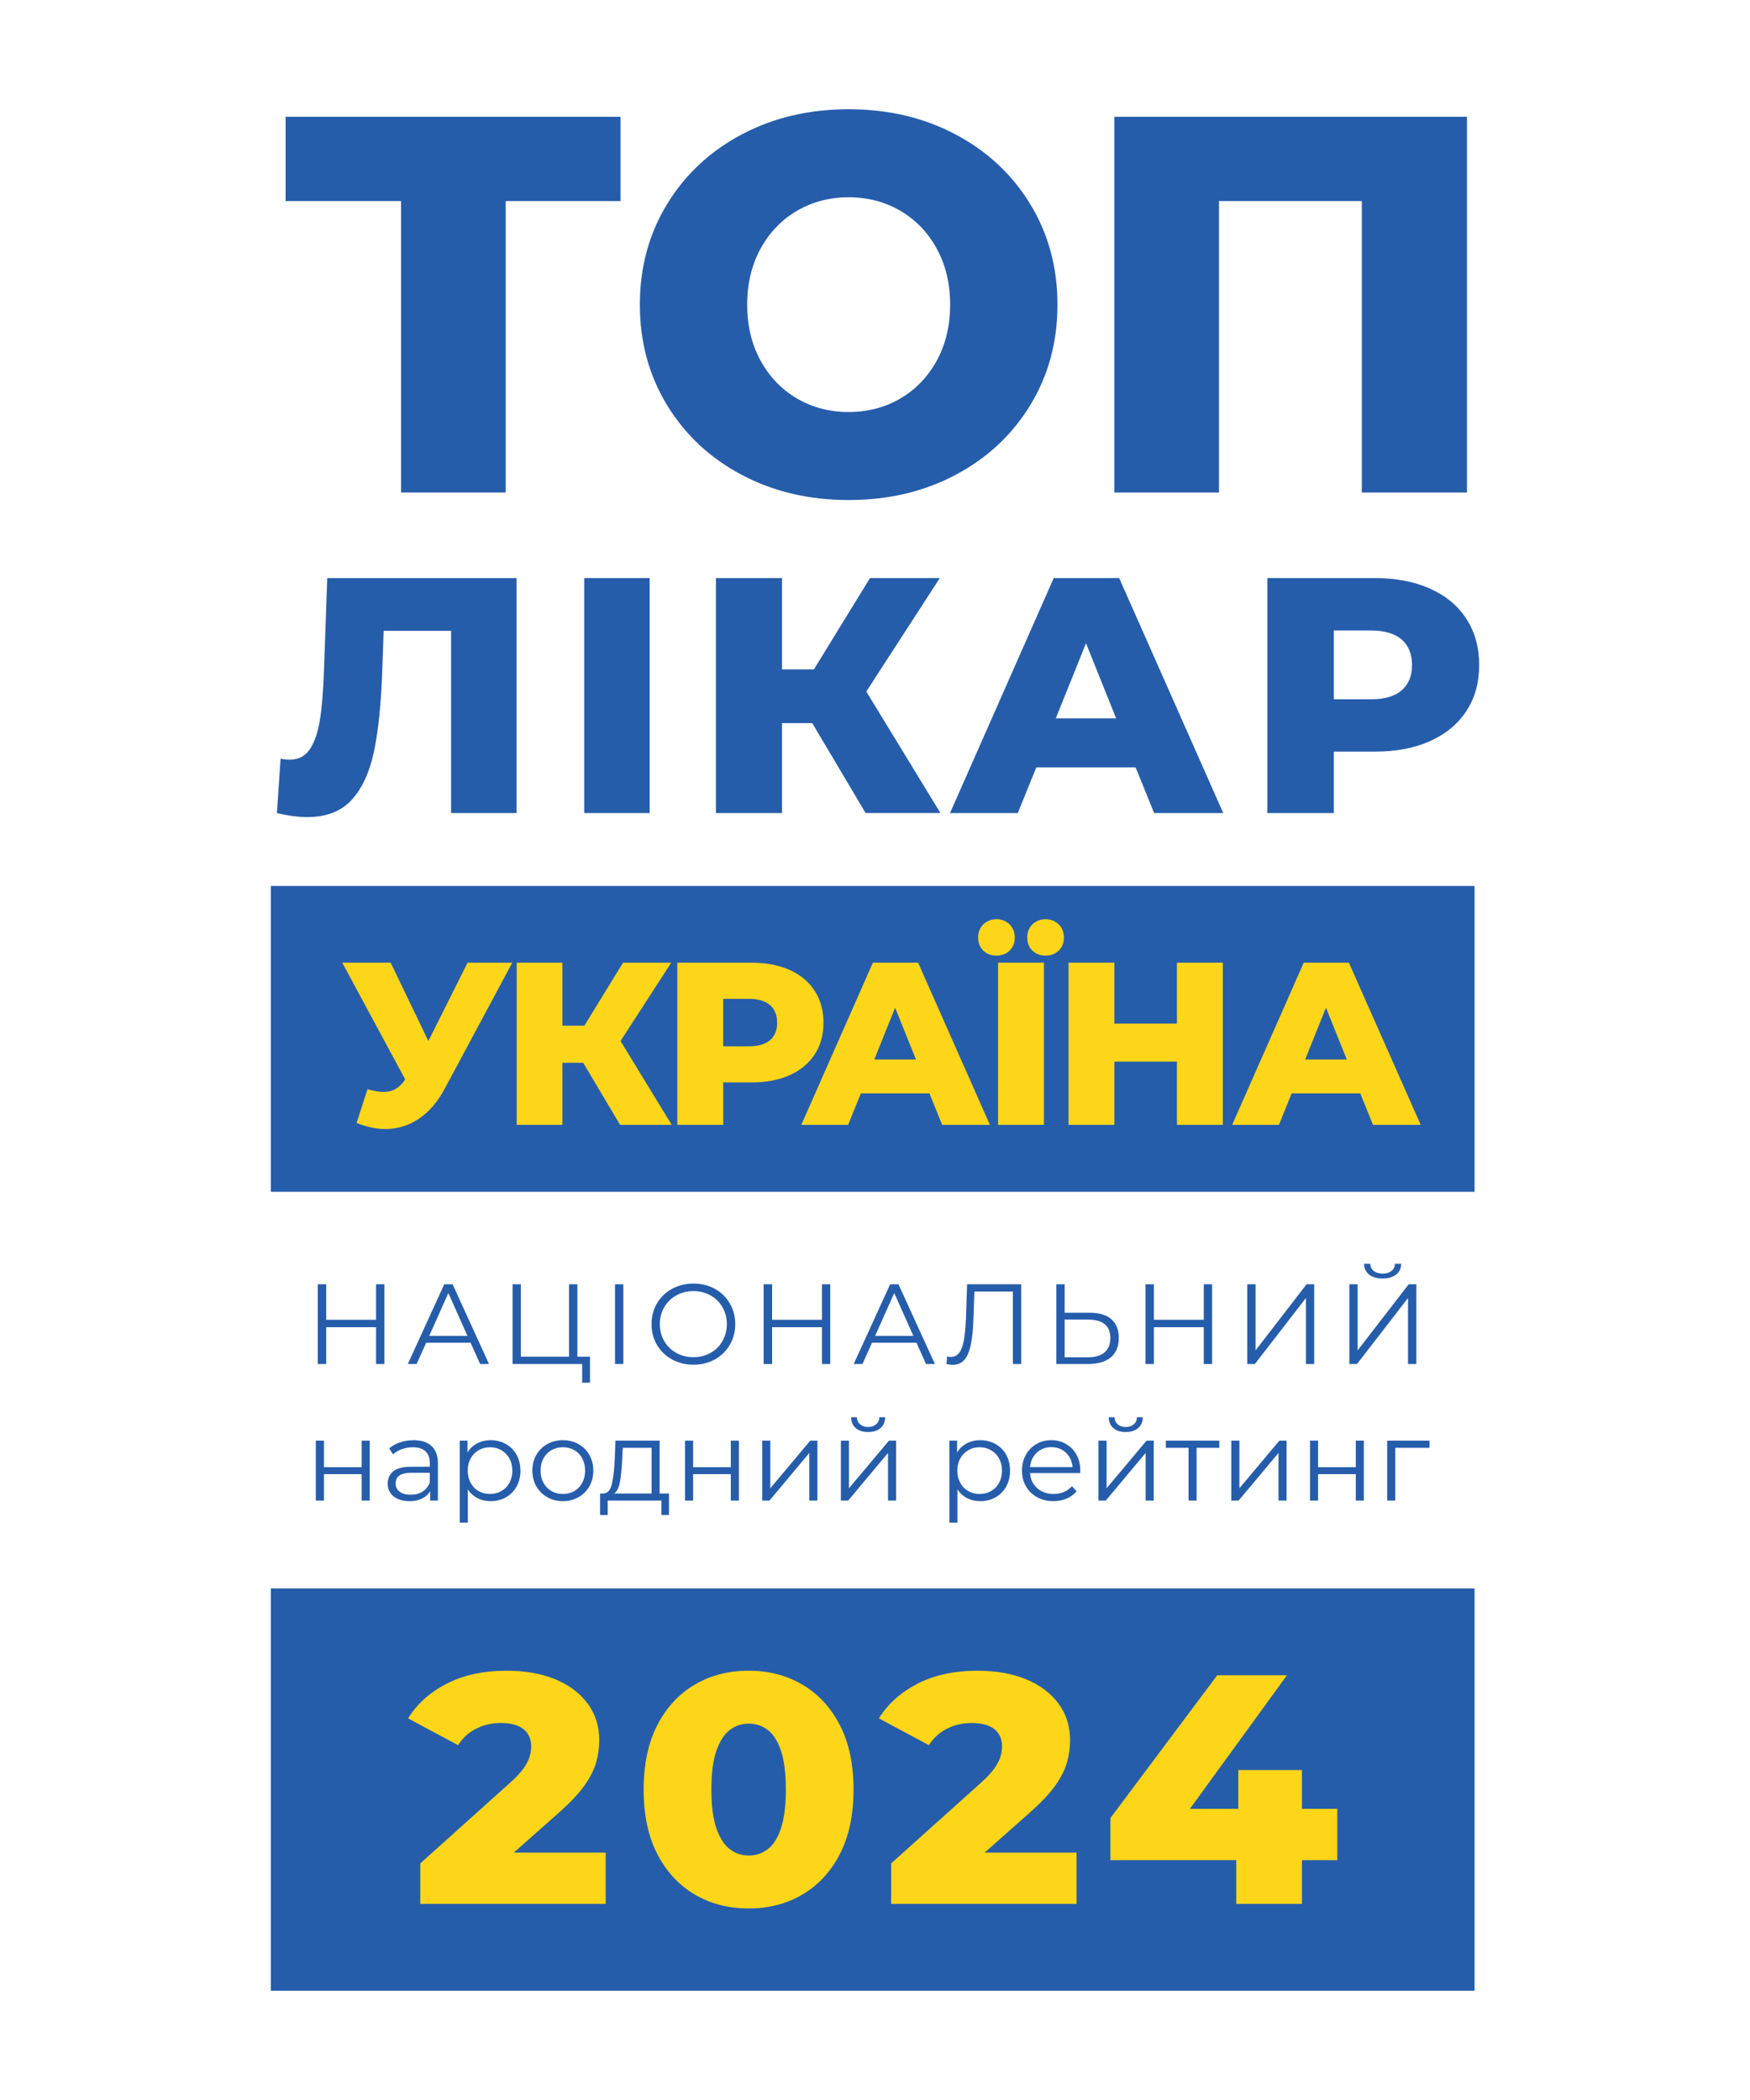
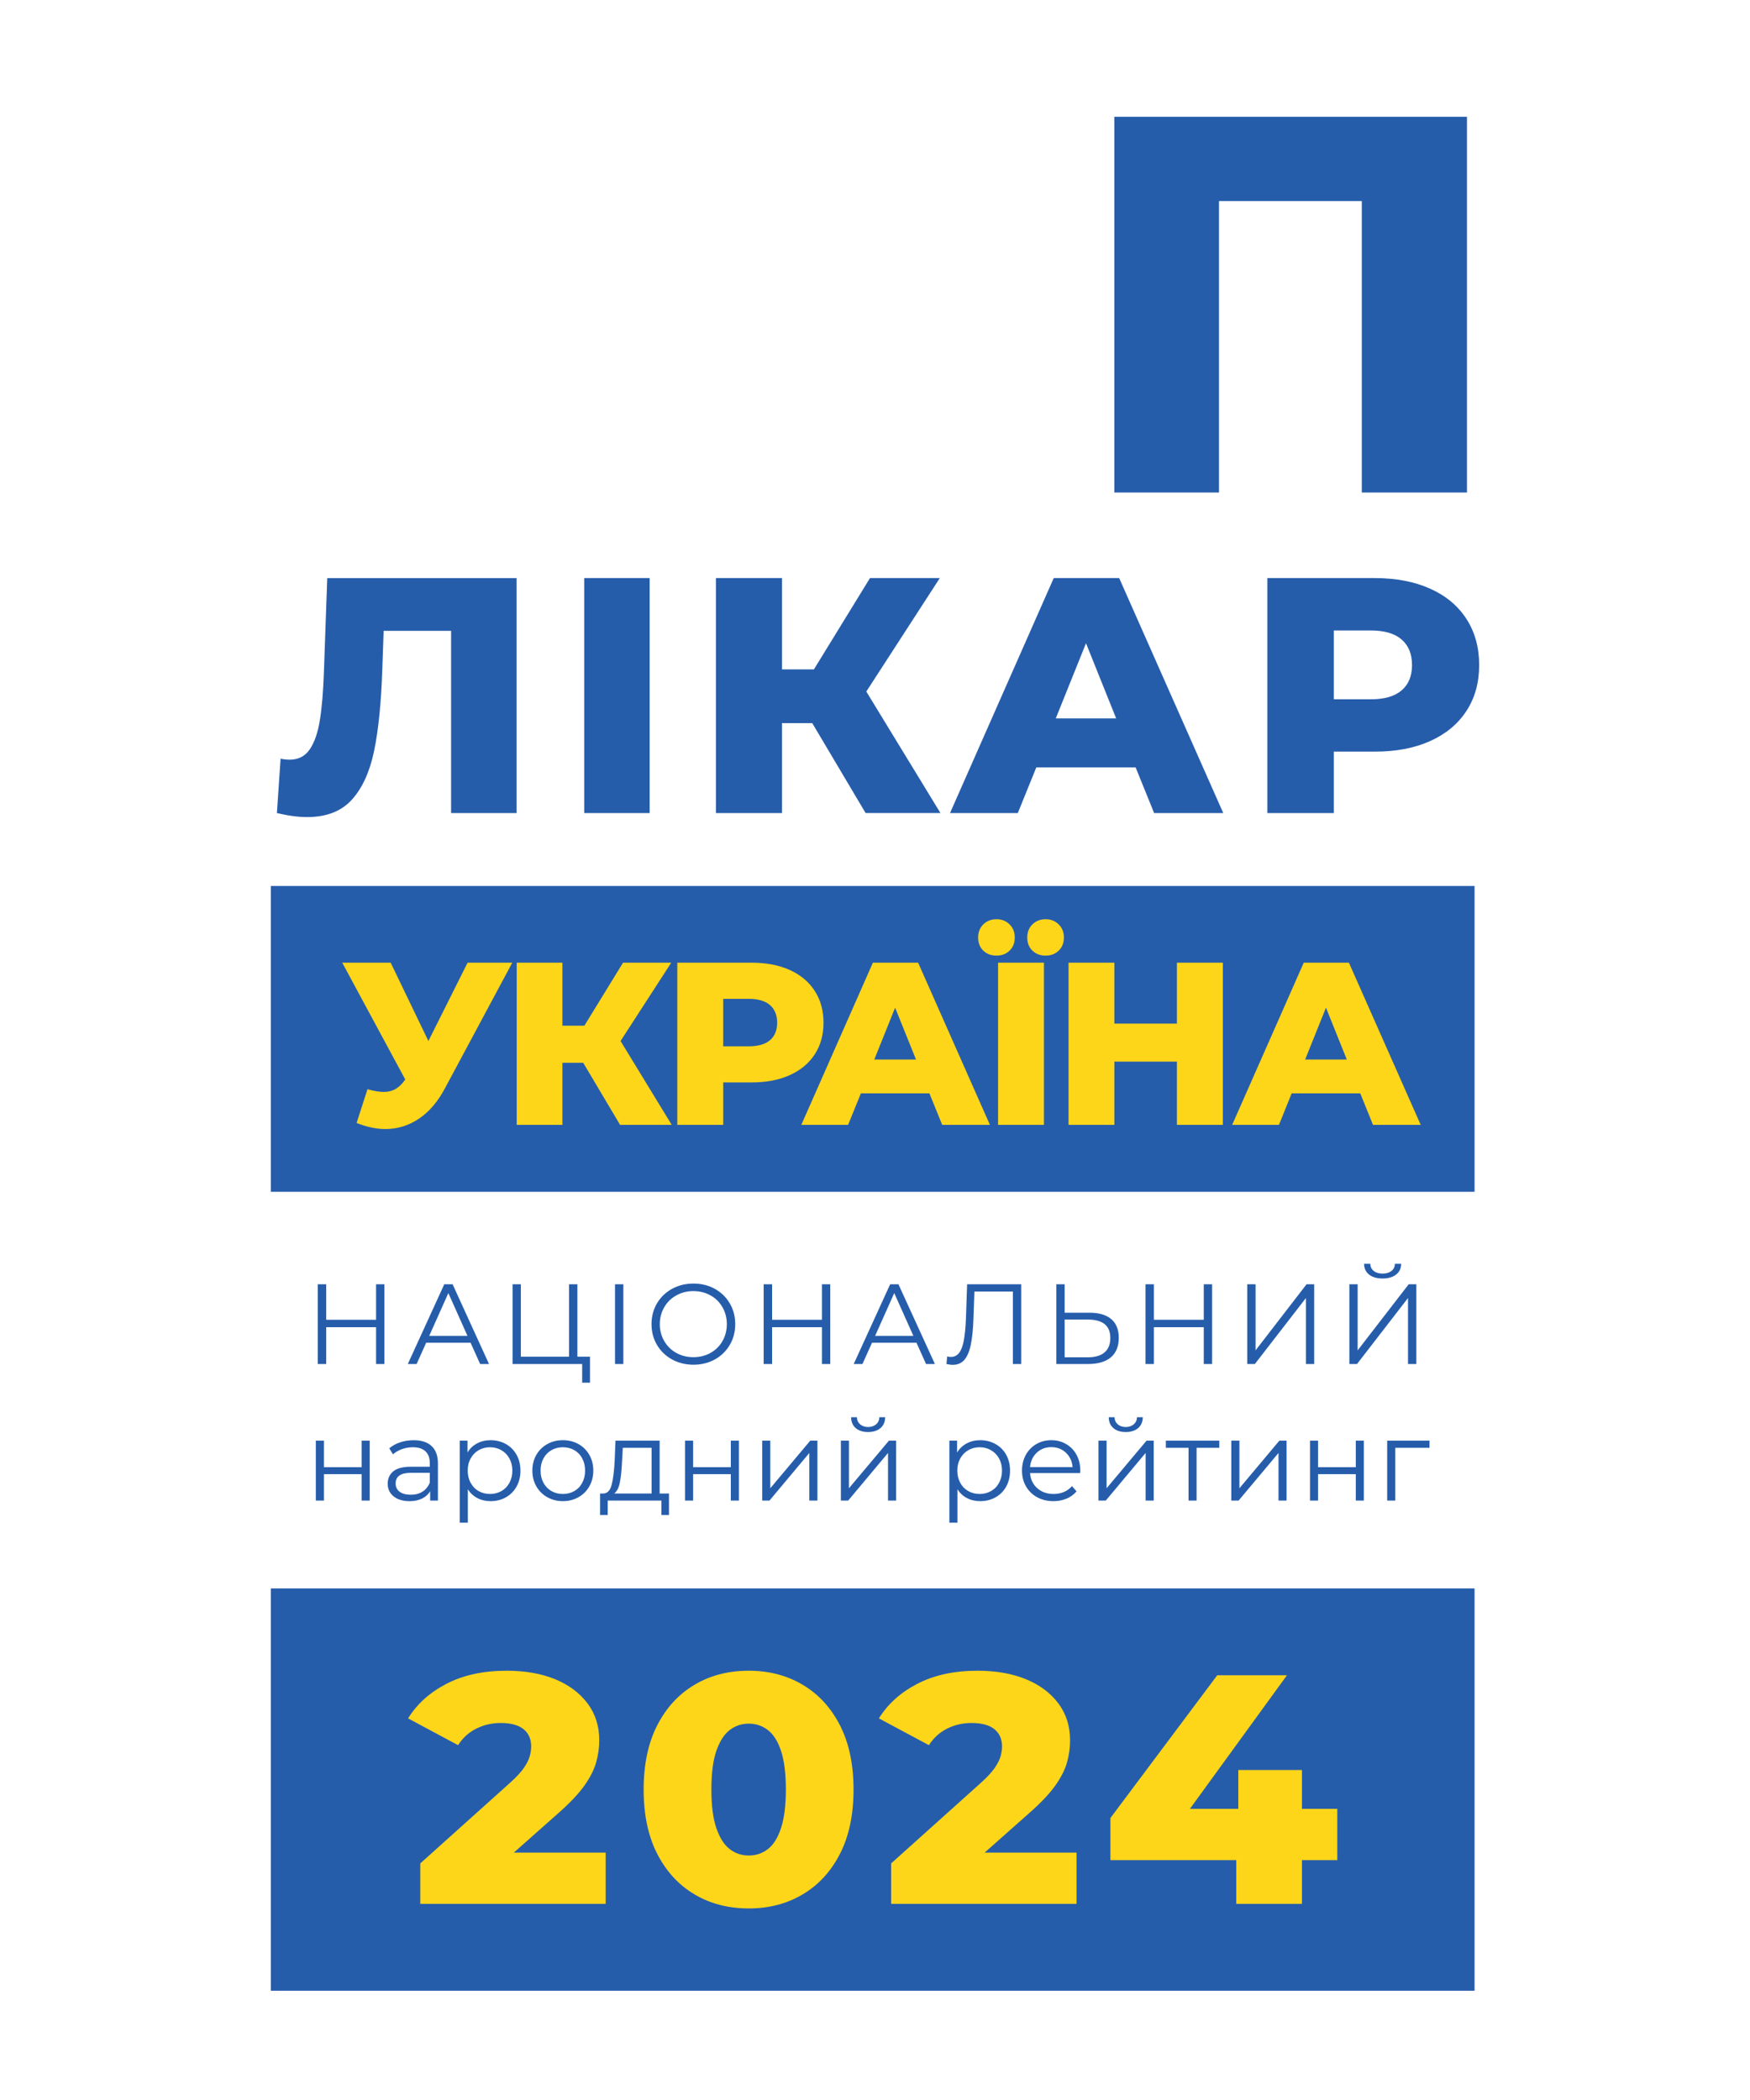
<svg xmlns="http://www.w3.org/2000/svg" xml:space="preserve" width="300px" height="360px" version="1.1" style="shape-rendering:geometricPrecision; text-rendering:geometricPrecision; image-rendering:optimizeQuality; fill-rule:evenodd; clip-rule:evenodd" viewBox="0 0 300 360">
  <defs>
    <style type="text/css">
   
    .fil0 {fill:none}
    .fil1 {fill:#265DAB;fill-rule:nonzero}
    .fil2 {fill:#FED619;fill-rule:nonzero}
    .fil3 {fill:#FED619;fill-rule:nonzero}
   
  </style>
  </defs>
  <g id="Слой_x0020_1">
    <rect class="fil0" width="300" height="360" />
-     <polygon class="fil1" points="106.38,34.47 86.69,34.47 86.69,84.43 68.75,84.43 68.75,34.47 48.96,34.47 48.96,20.02 106.38,20.02 " />
-     <path class="fil1" d="M127.13 81.39c-5.43,-2.88 -9.69,-6.87 -12.79,-11.96 -3.1,-5.09 -4.65,-10.82 -4.65,-17.2 0,-6.38 1.55,-12.12 4.65,-17.21 3.1,-5.09 7.36,-9.08 12.79,-11.96 5.43,-2.89 11.55,-4.33 18.35,-4.33 6.81,0 12.93,1.44 18.36,4.33 5.43,2.88 9.69,6.87 12.79,11.96 3.1,5.09 4.65,10.83 4.65,17.21 0,6.38 -1.55,12.11 -4.65,17.2 -3.1,5.09 -7.36,9.08 -12.79,11.96 -5.43,2.89 -11.55,4.33 -18.36,4.33 -6.8,0 -12.92,-1.44 -18.35,-4.33zm27.19 -13.06l0 0c2.64,-1.54 4.72,-3.7 6.26,-6.49 1.53,-2.79 2.3,-5.99 2.3,-9.61 0,-3.62 -0.77,-6.83 -2.3,-9.62 -1.54,-2.79 -3.62,-4.95 -6.26,-6.49 -2.64,-1.53 -5.58,-2.3 -8.84,-2.3 -3.25,0 -6.19,0.77 -8.83,2.3 -2.64,1.54 -4.72,3.7 -6.26,6.49 -1.53,2.79 -2.3,6 -2.3,9.62 0,3.62 0.77,6.82 2.3,9.61 1.54,2.79 3.62,4.95 6.26,6.49 2.64,1.53 5.58,2.3 8.83,2.3 3.26,0 6.2,-0.77 8.84,-2.3z" />
    <polygon class="fil1" points="251.48,20.02 251.48,84.43 233.45,84.43 233.45,34.47 208.97,34.47 208.97,84.43 191.03,84.43 191.03,20.02 " />
    <polygon class="fil1" points="252.78,204.31 46.43,204.31 46.43,151.88 252.78,151.88 " />
    <path class="fil1" d="M88.55 99.1l0 40.28 -11.22 0 0 -31.24 -11.56 0 -0.23 6.56c-0.19,5.75 -0.66,10.43 -1.41,14.04 -0.75,3.6 -2.03,6.39 -3.83,8.37 -1.8,1.97 -4.35,2.96 -7.65,2.96 -1.54,0 -3.26,-0.23 -5.18,-0.69l0.63 -9.32c0.5,0.11 1.02,0.17 1.56,0.17 1.49,0 2.64,-0.59 3.45,-1.78 0.8,-1.19 1.38,-2.85 1.72,-4.98 0.35,-2.13 0.58,-4.9 0.7,-8.31l0.57 -16.06 32.45 0zm11.6 0l11.22 0 0 40.28 -11.22 0 0 -40.28zm39.09 24.86l-5.18 0 0 15.42 -11.33 0 0 -40.28 11.33 0 0 15.65 5.47 0 9.61 -15.65 11.97 0 -12.6 19.45 12.71 20.83 -12.83 0 -9.15 -15.42zm55.44 7.6l-17.03 0 -3.17 7.82 -11.62 0 17.78 -40.28 11.22 0 17.84 40.28 -11.85 0 -3.17 -7.82zm-3.34 -8.41l-5.17 -12.88 -5.18 12.88 10.35 0zm44.34 -24.05c3.64,0 6.81,0.61 9.49,1.82 2.69,1.2 4.76,2.93 6.21,5.17 1.46,2.25 2.19,4.89 2.19,7.92 0,3.03 -0.73,5.65 -2.19,7.88 -1.45,2.22 -3.52,3.94 -6.21,5.15 -2.68,1.21 -5.85,1.81 -9.49,1.81l-7.02 0 0 10.53 -11.4 0 0 -40.28 18.42 0zm-0.69 20.78c2.34,0 4.1,-0.51 5.29,-1.53 1.19,-1.02 1.78,-2.46 1.78,-4.34 0,-1.88 -0.59,-3.34 -1.78,-4.38 -1.19,-1.03 -2.95,-1.55 -5.29,-1.55l-6.33 0 0 11.8 6.33 0z" />
    <path class="fil2" d="M87.82 165.03l-11.52 21.49c-1.21,2.3 -2.7,4.05 -4.46,5.24 -1.77,1.19 -3.69,1.79 -5.78,1.79 -1.54,0 -3.18,-0.35 -4.93,-1.04l1.87 -5.79c1.08,0.31 2.01,0.47 2.78,0.47 0.77,0 1.45,-0.17 2.04,-0.51 0.6,-0.35 1.15,-0.89 1.65,-1.63l-10.8 -20.02 8.3 0 6.47 13.43 6.72 -13.43 7.66 0zm12.16 17.16l-3.57 0 0 10.64 -7.83 0 0 -27.8 7.83 0 0 10.8 3.77 0 6.63 -10.8 8.26 0 -8.69 13.43 8.77 14.37 -8.85 0 -6.32 -10.64zm28.84 -17.16c2.52,0 4.7,0.42 6.56,1.25 1.85,0.84 3.28,2.03 4.28,3.58 1.01,1.55 1.51,3.37 1.51,5.46 0,2.09 -0.5,3.9 -1.51,5.44 -1,1.53 -2.43,2.72 -4.28,3.55 -1.86,0.84 -4.04,1.25 -6.56,1.25l-4.84 0 0 7.27 -7.87 0 0 -27.8 12.71 0zm-0.47 14.34c1.61,0 2.83,-0.35 3.65,-1.05 0.82,-0.7 1.23,-1.7 1.23,-3 0,-1.3 -0.41,-2.3 -1.23,-3.02 -0.82,-0.71 -2.04,-1.07 -3.65,-1.07l-4.37 0 0 8.14 4.37 0zm30.98 8.06l-11.75 0 -2.19 5.4 -8.02 0 12.27 -27.8 7.75 0 12.31 27.8 -8.18 0 -2.19 -5.4zm-2.3 -5.8l-3.58 -8.89 -3.57 8.89 7.15 0zm14.07 -16.6l7.86 0 0 27.8 -7.86 0 0 -27.8zm-0.28 -1.21c-0.9,0 -1.65,-0.28 -2.25,-0.85 -0.59,-0.57 -0.89,-1.32 -0.89,-2.25 0,-0.92 0.3,-1.68 0.89,-2.26 0.6,-0.58 1.35,-0.88 2.25,-0.88 0.9,0 1.65,0.3 2.24,0.88 0.6,0.58 0.9,1.34 0.9,2.26 0,0.93 -0.3,1.68 -0.9,2.25 -0.59,0.57 -1.34,0.85 -2.24,0.85zm8.42 0c-0.9,0 -1.65,-0.28 -2.25,-0.85 -0.59,-0.57 -0.89,-1.32 -0.89,-2.25 0,-0.92 0.3,-1.68 0.89,-2.26 0.6,-0.58 1.35,-0.88 2.25,-0.88 0.9,0 1.65,0.3 2.24,0.88 0.6,0.58 0.9,1.34 0.9,2.26 0,0.93 -0.3,1.68 -0.9,2.25 -0.59,0.57 -1.34,0.85 -2.24,0.85zm30.39 1.21l0 27.8 -7.87 0 0 -10.84 -10.72 0 0 10.84 -7.86 0 0 -27.8 7.86 0 0 10.45 10.72 0 0 -10.45 7.87 0zm23.56 22.4l-11.76 0 -2.18 5.4 -8.02 0 12.27 -27.8 7.74 0 12.31 27.8 -8.18 0 -2.18 -5.4zm-2.31 -5.8l-3.57 -8.89 -3.57 8.89 7.14 0z" />
    <path class="fil1" d="M65.9 220.16l0 13.67 -1.43 0 0 -6.31 -8.55 0 0 6.31 -1.44 0 0 -13.67 1.44 0 0 6.09 8.55 0 0 -6.09 1.43 0zm14.77 10.02l-7.61 0 -1.64 3.65 -1.51 0 6.25 -13.67 1.43 0 6.24 13.67 -1.52 0 -1.64 -3.65zm-0.53 -1.17l-3.28 -7.34 -3.28 7.34 6.56 0zm21 3.57l0 4.45 -1.34 0 0 -3.2 -11.93 0 0 -13.67 1.42 0 0 12.42 8.26 0 0 -12.42 1.43 0 0 12.42 2.16 0zm4.29 -12.42l1.43 0 0 13.67 -1.43 0 0 -13.67zm13.44 13.79c-1.35,0 -2.58,-0.31 -3.68,-0.91 -1.1,-0.61 -1.95,-1.44 -2.57,-2.49 -0.62,-1.06 -0.93,-2.24 -0.93,-3.55 0,-1.32 0.31,-2.5 0.93,-3.56 0.62,-1.05 1.47,-1.88 2.57,-2.49 1.1,-0.6 2.33,-0.91 3.68,-0.91 1.36,0 2.58,0.3 3.67,0.9 1.08,0.6 1.94,1.43 2.56,2.49 0.63,1.06 0.94,2.25 0.94,3.57 0,1.31 -0.31,2.5 -0.94,3.56 -0.62,1.06 -1.48,1.89 -2.56,2.49 -1.09,0.6 -2.31,0.9 -3.67,0.9zm0 -1.29c1.08,0 2.06,-0.25 2.93,-0.73 0.88,-0.49 1.56,-1.17 2.05,-2.03 0.5,-0.87 0.75,-1.84 0.75,-2.9 0,-1.07 -0.25,-2.04 -0.75,-2.9 -0.49,-0.87 -1.17,-1.55 -2.05,-2.03 -0.87,-0.49 -1.85,-0.74 -2.93,-0.74 -1.08,0 -2.06,0.25 -2.93,0.74 -0.88,0.48 -1.57,1.16 -2.07,2.03 -0.5,0.86 -0.76,1.83 -0.76,2.9 0,1.06 0.26,2.03 0.76,2.9 0.5,0.86 1.19,1.54 2.07,2.03 0.87,0.48 1.85,0.73 2.93,0.73zm23.46 -12.5l0 13.67 -1.42 0 0 -6.31 -8.55 0 0 6.31 -1.45 0 0 -13.67 1.45 0 0 6.09 8.55 0 0 -6.09 1.42 0zm14.78 10.02l-7.62 0 -1.64 3.65 -1.5 0 6.25 -13.67 1.42 0 6.25 13.67 -1.52 0 -1.64 -3.65zm-0.53 -1.17l-3.28 -7.34 -3.28 7.34 6.56 0zm18.48 -8.85l0 13.67 -1.42 0 0 -12.42 -6.6 0 -0.16 4.57c-0.06,1.89 -0.22,3.41 -0.46,4.56 -0.24,1.15 -0.61,2.01 -1.1,2.58 -0.5,0.56 -1.15,0.85 -1.97,0.85 -0.36,0 -0.72,-0.05 -1.1,-0.14l0.12 -1.29c0.22,0.05 0.44,0.08 0.64,0.08 0.58,0 1.04,-0.23 1.4,-0.68 0.36,-0.46 0.63,-1.17 0.81,-2.12 0.18,-0.96 0.31,-2.23 0.37,-3.8l0.2 -5.86 9.27 0zm11.75 4.88c1.61,0 2.84,0.37 3.7,1.1 0.85,0.73 1.28,1.79 1.28,3.2 0,1.47 -0.46,2.59 -1.36,3.35 -0.91,0.76 -2.21,1.14 -3.92,1.14l-5.42 0 0 -13.67 1.42 0 0 4.88 4.3 0zm-0.34 7.64c1.27,0 2.23,-0.28 2.88,-0.84 0.66,-0.56 0.99,-1.39 0.99,-2.48 0,-2.1 -1.29,-3.15 -3.87,-3.15l-3.96 0 0 6.47 3.96 0zm21.32 -12.52l0 13.67 -1.43 0 0 -6.31 -8.55 0 0 6.31 -1.44 0 0 -13.67 1.44 0 0 6.09 8.55 0 0 -6.09 1.43 0zm6.02 0l1.43 0 0 11.33 8.74 -11.33 1.31 0 0 13.67 -1.42 0 0 -11.31 -8.75 11.31 -1.31 0 0 -13.67zm17.51 0l1.42 0 0 11.33 8.75 -11.33 1.31 0 0 13.67 -1.43 0 0 -11.31 -8.74 11.31 -1.31 0 0 -13.67zm5.7 -0.99c-0.98,0 -1.75,-0.22 -2.32,-0.67 -0.56,-0.44 -0.85,-1.06 -0.86,-1.85l1.07 0c0.01,0.52 0.21,0.93 0.59,1.23 0.37,0.3 0.88,0.45 1.52,0.45 0.62,0 1.13,-0.15 1.51,-0.45 0.39,-0.3 0.58,-0.71 0.6,-1.23l1.07 0c-0.01,0.79 -0.3,1.41 -0.88,1.85 -0.57,0.45 -1.34,0.67 -2.3,0.67zm-182.88 27.8l1.39 0 0 4.55 6.46 0 0 -4.55 1.39 0 0 10.27 -1.39 0 0 -4.53 -6.46 0 0 4.53 -1.39 0 0 -10.27zm16.77 -0.08c1.34,0 2.37,0.34 3.08,1.01 0.72,0.67 1.08,1.66 1.08,2.98l0 6.36 -1.33 0 0 -1.6c-0.31,0.53 -0.77,0.95 -1.38,1.25 -0.6,0.3 -1.32,0.45 -2.15,0.45 -1.15,0 -2.06,-0.28 -2.74,-0.82 -0.67,-0.55 -1.01,-1.27 -1.01,-2.17 0,-0.87 0.31,-1.57 0.94,-2.11 0.64,-0.53 1.64,-0.8 3.02,-0.8l3.26 0 0 -0.62c0,-0.89 -0.25,-1.56 -0.74,-2.02 -0.49,-0.47 -1.22,-0.7 -2.17,-0.7 -0.65,0 -1.27,0.11 -1.87,0.32 -0.6,0.22 -1.11,0.52 -1.54,0.89l-0.63 -1.03c0.52,-0.44 1.15,-0.79 1.88,-1.03 0.72,-0.24 1.49,-0.36 2.3,-0.36zm-0.49 9.35c0.78,0 1.45,-0.17 2.01,-0.53 0.56,-0.36 0.98,-0.88 1.25,-1.55l0 -1.68 -3.22 0c-1.76,0 -2.64,0.61 -2.64,1.83 0,0.6 0.23,1.07 0.69,1.42 0.45,0.34 1.09,0.51 1.91,0.51zm13.68 -9.35c0.96,0 1.84,0.22 2.62,0.66 0.78,0.43 1.39,1.05 1.83,1.84 0.45,0.8 0.67,1.7 0.67,2.72 0,1.02 -0.22,1.93 -0.67,2.73 -0.44,0.79 -1.05,1.41 -1.82,1.84 -0.78,0.44 -1.65,0.66 -2.63,0.66 -0.83,0 -1.58,-0.17 -2.25,-0.52 -0.67,-0.34 -1.22,-0.85 -1.65,-1.51l0 5.72 -1.39 0 0 -14.06 1.33 0 0 2.03c0.41,-0.68 0.96,-1.2 1.65,-1.56 0.68,-0.37 1.45,-0.55 2.31,-0.55zm-0.1 9.22c0.72,0 1.37,-0.17 1.96,-0.5 0.58,-0.33 1.04,-0.8 1.37,-1.42 0.33,-0.61 0.5,-1.3 0.5,-2.08 0,-0.79 -0.17,-1.48 -0.5,-2.08 -0.33,-0.61 -0.79,-1.08 -1.37,-1.42 -0.59,-0.34 -1.24,-0.51 -1.96,-0.51 -0.72,0 -1.38,0.17 -1.96,0.51 -0.58,0.34 -1.03,0.81 -1.36,1.42 -0.34,0.6 -0.5,1.29 -0.5,2.08 0,0.78 0.16,1.47 0.5,2.08 0.33,0.62 0.78,1.09 1.36,1.42 0.58,0.33 1.24,0.5 1.96,0.5zm12.49 1.23c-0.99,0 -1.88,-0.23 -2.67,-0.68 -0.8,-0.44 -1.42,-1.07 -1.88,-1.86 -0.45,-0.79 -0.68,-1.69 -0.68,-2.69 0,-1.01 0.23,-1.91 0.68,-2.7 0.46,-0.79 1.08,-1.41 1.88,-1.85 0.79,-0.45 1.68,-0.67 2.67,-0.67 0.99,0 1.88,0.22 2.68,0.67 0.79,0.44 1.41,1.06 1.86,1.85 0.45,0.79 0.68,1.69 0.68,2.7 0,1 -0.23,1.9 -0.68,2.69 -0.45,0.79 -1.07,1.42 -1.86,1.86 -0.8,0.45 -1.69,0.68 -2.68,0.68zm0 -1.23c0.73,0 1.39,-0.17 1.97,-0.5 0.57,-0.33 1.03,-0.8 1.35,-1.42 0.33,-0.61 0.49,-1.3 0.49,-2.08 0,-0.79 -0.16,-1.48 -0.49,-2.09 -0.32,-0.62 -0.78,-1.09 -1.35,-1.42 -0.58,-0.33 -1.24,-0.5 -1.97,-0.5 -0.73,0 -1.38,0.17 -1.96,0.5 -0.58,0.33 -1.03,0.8 -1.37,1.42 -0.33,0.61 -0.49,1.3 -0.49,2.09 0,0.78 0.16,1.47 0.49,2.08 0.34,0.62 0.79,1.09 1.37,1.42 0.58,0.33 1.23,0.5 1.96,0.5zm18.19 -0.08l0 3.69 -1.3 0 0 -2.48 -9.2 0 0 2.48 -1.31 0 0 -3.69 0.59 0c0.69,-0.04 1.16,-0.55 1.4,-1.52 0.25,-0.98 0.42,-2.35 0.51,-4.1l0.14 -3.44 7.57 0 0 9.06 1.6 0zm-8.04 -5.55c-0.07,1.46 -0.19,2.66 -0.37,3.61 -0.18,0.94 -0.51,1.59 -0.98,1.94l6.41 0 0 -7.83 -4.94 0 -0.12 2.28zm10.79 -3.51l1.39 0 0 4.55 6.46 0 0 -4.55 1.39 0 0 10.27 -1.39 0 0 -4.53 -6.46 0 0 4.53 -1.39 0 0 -10.27zm13.23 0l1.39 0 0 8.16 6.85 -8.16 1.23 0 0 10.27 -1.39 0 0 -8.16 -6.83 8.16 -1.25 0 0 -10.27zm13.49 0l1.38 0 0 8.16 6.86 -8.16 1.23 0 0 10.27 -1.39 0 0 -8.16 -6.83 8.16 -1.25 0 0 -10.27zm4.66 -1.48c-0.88,0 -1.59,-0.22 -2.11,-0.67 -0.52,-0.44 -0.78,-1.06 -0.8,-1.87l1 0c0.01,0.51 0.19,0.91 0.55,1.22 0.35,0.3 0.8,0.46 1.36,0.46 0.56,0 1.02,-0.16 1.38,-0.46 0.36,-0.31 0.54,-0.71 0.56,-1.22l0.99 0c-0.01,0.81 -0.28,1.43 -0.81,1.87 -0.53,0.45 -1.23,0.67 -2.12,0.67zm19.23 1.4c0.96,0 1.83,0.22 2.61,0.66 0.79,0.43 1.4,1.05 1.84,1.84 0.44,0.8 0.66,1.7 0.66,2.72 0,1.02 -0.22,1.93 -0.66,2.73 -0.44,0.79 -1.05,1.41 -1.83,1.84 -0.77,0.44 -1.65,0.66 -2.62,0.66 -0.83,0 -1.59,-0.17 -2.26,-0.52 -0.67,-0.34 -1.22,-0.85 -1.65,-1.51l0 5.72 -1.38 0 0 -14.06 1.32 0 0 2.03c0.42,-0.68 0.97,-1.2 1.65,-1.56 0.69,-0.37 1.46,-0.55 2.32,-0.55zm-0.1 9.22c0.72,0 1.37,-0.17 1.95,-0.5 0.59,-0.33 1.05,-0.8 1.38,-1.42 0.33,-0.61 0.5,-1.3 0.5,-2.08 0,-0.79 -0.17,-1.48 -0.5,-2.08 -0.33,-0.61 -0.79,-1.08 -1.38,-1.42 -0.58,-0.34 -1.23,-0.51 -1.95,-0.51 -0.73,0 -1.38,0.17 -1.96,0.51 -0.58,0.34 -1.04,0.81 -1.37,1.42 -0.33,0.6 -0.5,1.29 -0.5,2.08 0,0.78 0.17,1.47 0.5,2.08 0.33,0.62 0.79,1.09 1.37,1.42 0.58,0.33 1.23,0.5 1.96,0.5zm17.23 -3.58l-8.59 0c0.08,1.07 0.49,1.93 1.23,2.59 0.75,0.66 1.68,0.99 2.82,0.99 0.63,0 1.22,-0.12 1.75,-0.34 0.54,-0.23 1,-0.57 1.39,-1.01l0.78 0.9c-0.46,0.55 -1.03,0.96 -1.71,1.25 -0.68,0.28 -1.43,0.43 -2.25,0.43 -1.06,0 -1.99,-0.23 -2.81,-0.68 -0.81,-0.44 -1.44,-1.07 -1.9,-1.86 -0.46,-0.79 -0.68,-1.69 -0.68,-2.69 0,-1.01 0.22,-1.91 0.65,-2.7 0.44,-0.79 1.04,-1.41 1.8,-1.85 0.76,-0.45 1.61,-0.67 2.57,-0.67 0.95,0 1.8,0.22 2.55,0.67 0.76,0.44 1.35,1.05 1.78,1.84 0.43,0.79 0.64,1.69 0.64,2.71l-0.02 0.42zm-4.95 -4.45c-0.99,0 -1.82,0.32 -2.49,0.95 -0.67,0.63 -1.06,1.45 -1.15,2.47l7.29 0c-0.09,-1.02 -0.48,-1.84 -1.15,-2.47 -0.67,-0.63 -1.5,-0.95 -2.5,-0.95zm8.09 -1.11l1.39 0 0 8.16 6.85 -8.16 1.23 0 0 10.27 -1.39 0 0 -8.16 -6.83 8.16 -1.25 0 0 -10.27zm4.67 -1.48c-0.89,0 -1.59,-0.22 -2.11,-0.67 -0.52,-0.44 -0.79,-1.06 -0.8,-1.87l0.99 0c0.02,0.51 0.2,0.91 0.55,1.22 0.35,0.3 0.81,0.46 1.37,0.46 0.56,0 1.02,-0.16 1.37,-0.46 0.36,-0.31 0.55,-0.71 0.56,-1.22l1 0c-0.02,0.81 -0.29,1.43 -0.81,1.87 -0.53,0.45 -1.24,0.67 -2.12,0.67zm16.04 2.71l-3.89 0 0 9.04 -1.38 0 0 -9.04 -3.89 0 0 -1.23 9.16 0 0 1.23zm2.06 -1.23l1.39 0 0 8.16 6.85 -8.16 1.23 0 0 10.27 -1.38 0 0 -8.16 -6.84 8.16 -1.25 0 0 -10.27zm13.49 0l1.38 0 0 4.55 6.47 0 0 -4.55 1.38 0 0 10.27 -1.38 0 0 -4.53 -6.47 0 0 4.53 -1.38 0 0 -10.27zm20.49 1.23l-5.87 0 0 9.04 -1.39 0 0 -10.27 7.26 0 0 1.23z" />
    <polygon class="fil1" points="252.78,341.27 46.43,341.27 46.43,272.3 252.78,272.3 " />
    <path class="fil3" d="M211.93 326.38l0 -7.5 0.35 -8.79 0 -6.66 10.91 0 0 22.95 -11.26 0zm-21.57 -7.5l0 -7.22 18.31 -24.47 11.95 0 -17.78 24.47 -5.48 -1.57 31.89 0 0 8.79 -38.89 0zm-37.59 7.5l0 -6.94 15.28 -13.72c1.09,-0.97 1.89,-1.83 2.42,-2.57 0.52,-0.75 0.87,-1.43 1.05,-2.05 0.17,-0.61 0.26,-1.18 0.26,-1.7 0,-1.27 -0.44,-2.26 -1.31,-2.97 -0.88,-0.71 -2.19,-1.06 -3.94,-1.06 -1.48,0 -2.86,0.31 -4.14,0.95 -1.28,0.63 -2.33,1.58 -3.15,2.85l-8.57 -4.59c1.52,-2.46 3.71,-4.44 6.59,-5.93 2.88,-1.49 6.32,-2.24 10.32,-2.24 3.15,0 5.91,0.48 8.28,1.45 2.37,0.97 4.23,2.36 5.57,4.15 1.34,1.79 2.01,3.9 2.01,6.32 0,1.27 -0.17,2.53 -0.52,3.78 -0.35,1.25 -1.02,2.58 -2.01,3.98 -1,1.4 -2.46,2.95 -4.41,4.67l-12.13 10.75 -1.92 -3.92 22.1 0 0 8.79 -31.78 0zm-24.41 -8.29c1.24,0 2.34,-0.37 3.3,-1.12 0.95,-0.74 1.7,-1.95 2.24,-3.61 0.54,-1.66 0.82,-3.85 0.82,-6.57 0,-2.77 -0.28,-4.97 -0.82,-6.61 -0.54,-1.64 -1.29,-2.84 -2.24,-3.58 -0.96,-0.75 -2.06,-1.12 -3.3,-1.12 -1.24,0 -2.34,0.37 -3.29,1.12 -0.96,0.74 -1.71,1.94 -2.28,3.58 -0.56,1.64 -0.84,3.84 -0.84,6.61 0,2.72 0.28,4.91 0.84,6.57 0.57,1.66 1.32,2.87 2.28,3.61 0.95,0.75 2.05,1.12 3.29,1.12zm0 9.07c-3.5,0 -6.6,-0.8 -9.3,-2.41 -2.7,-1.6 -4.83,-3.91 -6.39,-6.94 -1.55,-3.02 -2.33,-6.7 -2.33,-11.02 0,-4.33 0.78,-8.01 2.33,-11.03 1.56,-3.03 3.69,-5.34 6.39,-6.94 2.7,-1.61 5.8,-2.41 9.3,-2.41 3.46,0 6.54,0.8 9.24,2.41 2.71,1.6 4.83,3.91 6.39,6.94 1.55,3.02 2.33,6.7 2.33,11.03 0,4.32 -0.78,8 -2.33,11.02 -1.56,3.03 -3.68,5.34 -6.39,6.94 -2.7,1.61 -5.78,2.41 -9.24,2.41zm-56.31 -0.78l0 -6.94 15.28 -13.72c1.09,-0.97 1.9,-1.83 2.42,-2.57 0.53,-0.75 0.88,-1.43 1.05,-2.05 0.18,-0.61 0.26,-1.18 0.26,-1.7 0,-1.27 -0.43,-2.26 -1.31,-2.97 -0.87,-0.71 -2.18,-1.06 -3.93,-1.06 -1.48,0 -2.86,0.31 -4.14,0.95 -1.29,0.63 -2.34,1.58 -3.15,2.85l-8.57 -4.59c1.51,-2.46 3.71,-4.44 6.58,-5.93 2.88,-1.49 6.32,-2.24 10.33,-2.24 3.14,0 5.9,0.48 8.28,1.45 2.37,0.97 4.22,2.36 5.57,4.15 1.34,1.79 2.01,3.9 2.01,6.32 0,1.27 -0.18,2.53 -0.53,3.78 -0.35,1.25 -1.02,2.58 -2.01,3.98 -0.99,1.4 -2.46,2.95 -4.4,4.67l-12.13 10.75 -1.93 -3.92 22.1 0 0 8.79 -31.78 0z" />
  </g>
</svg>